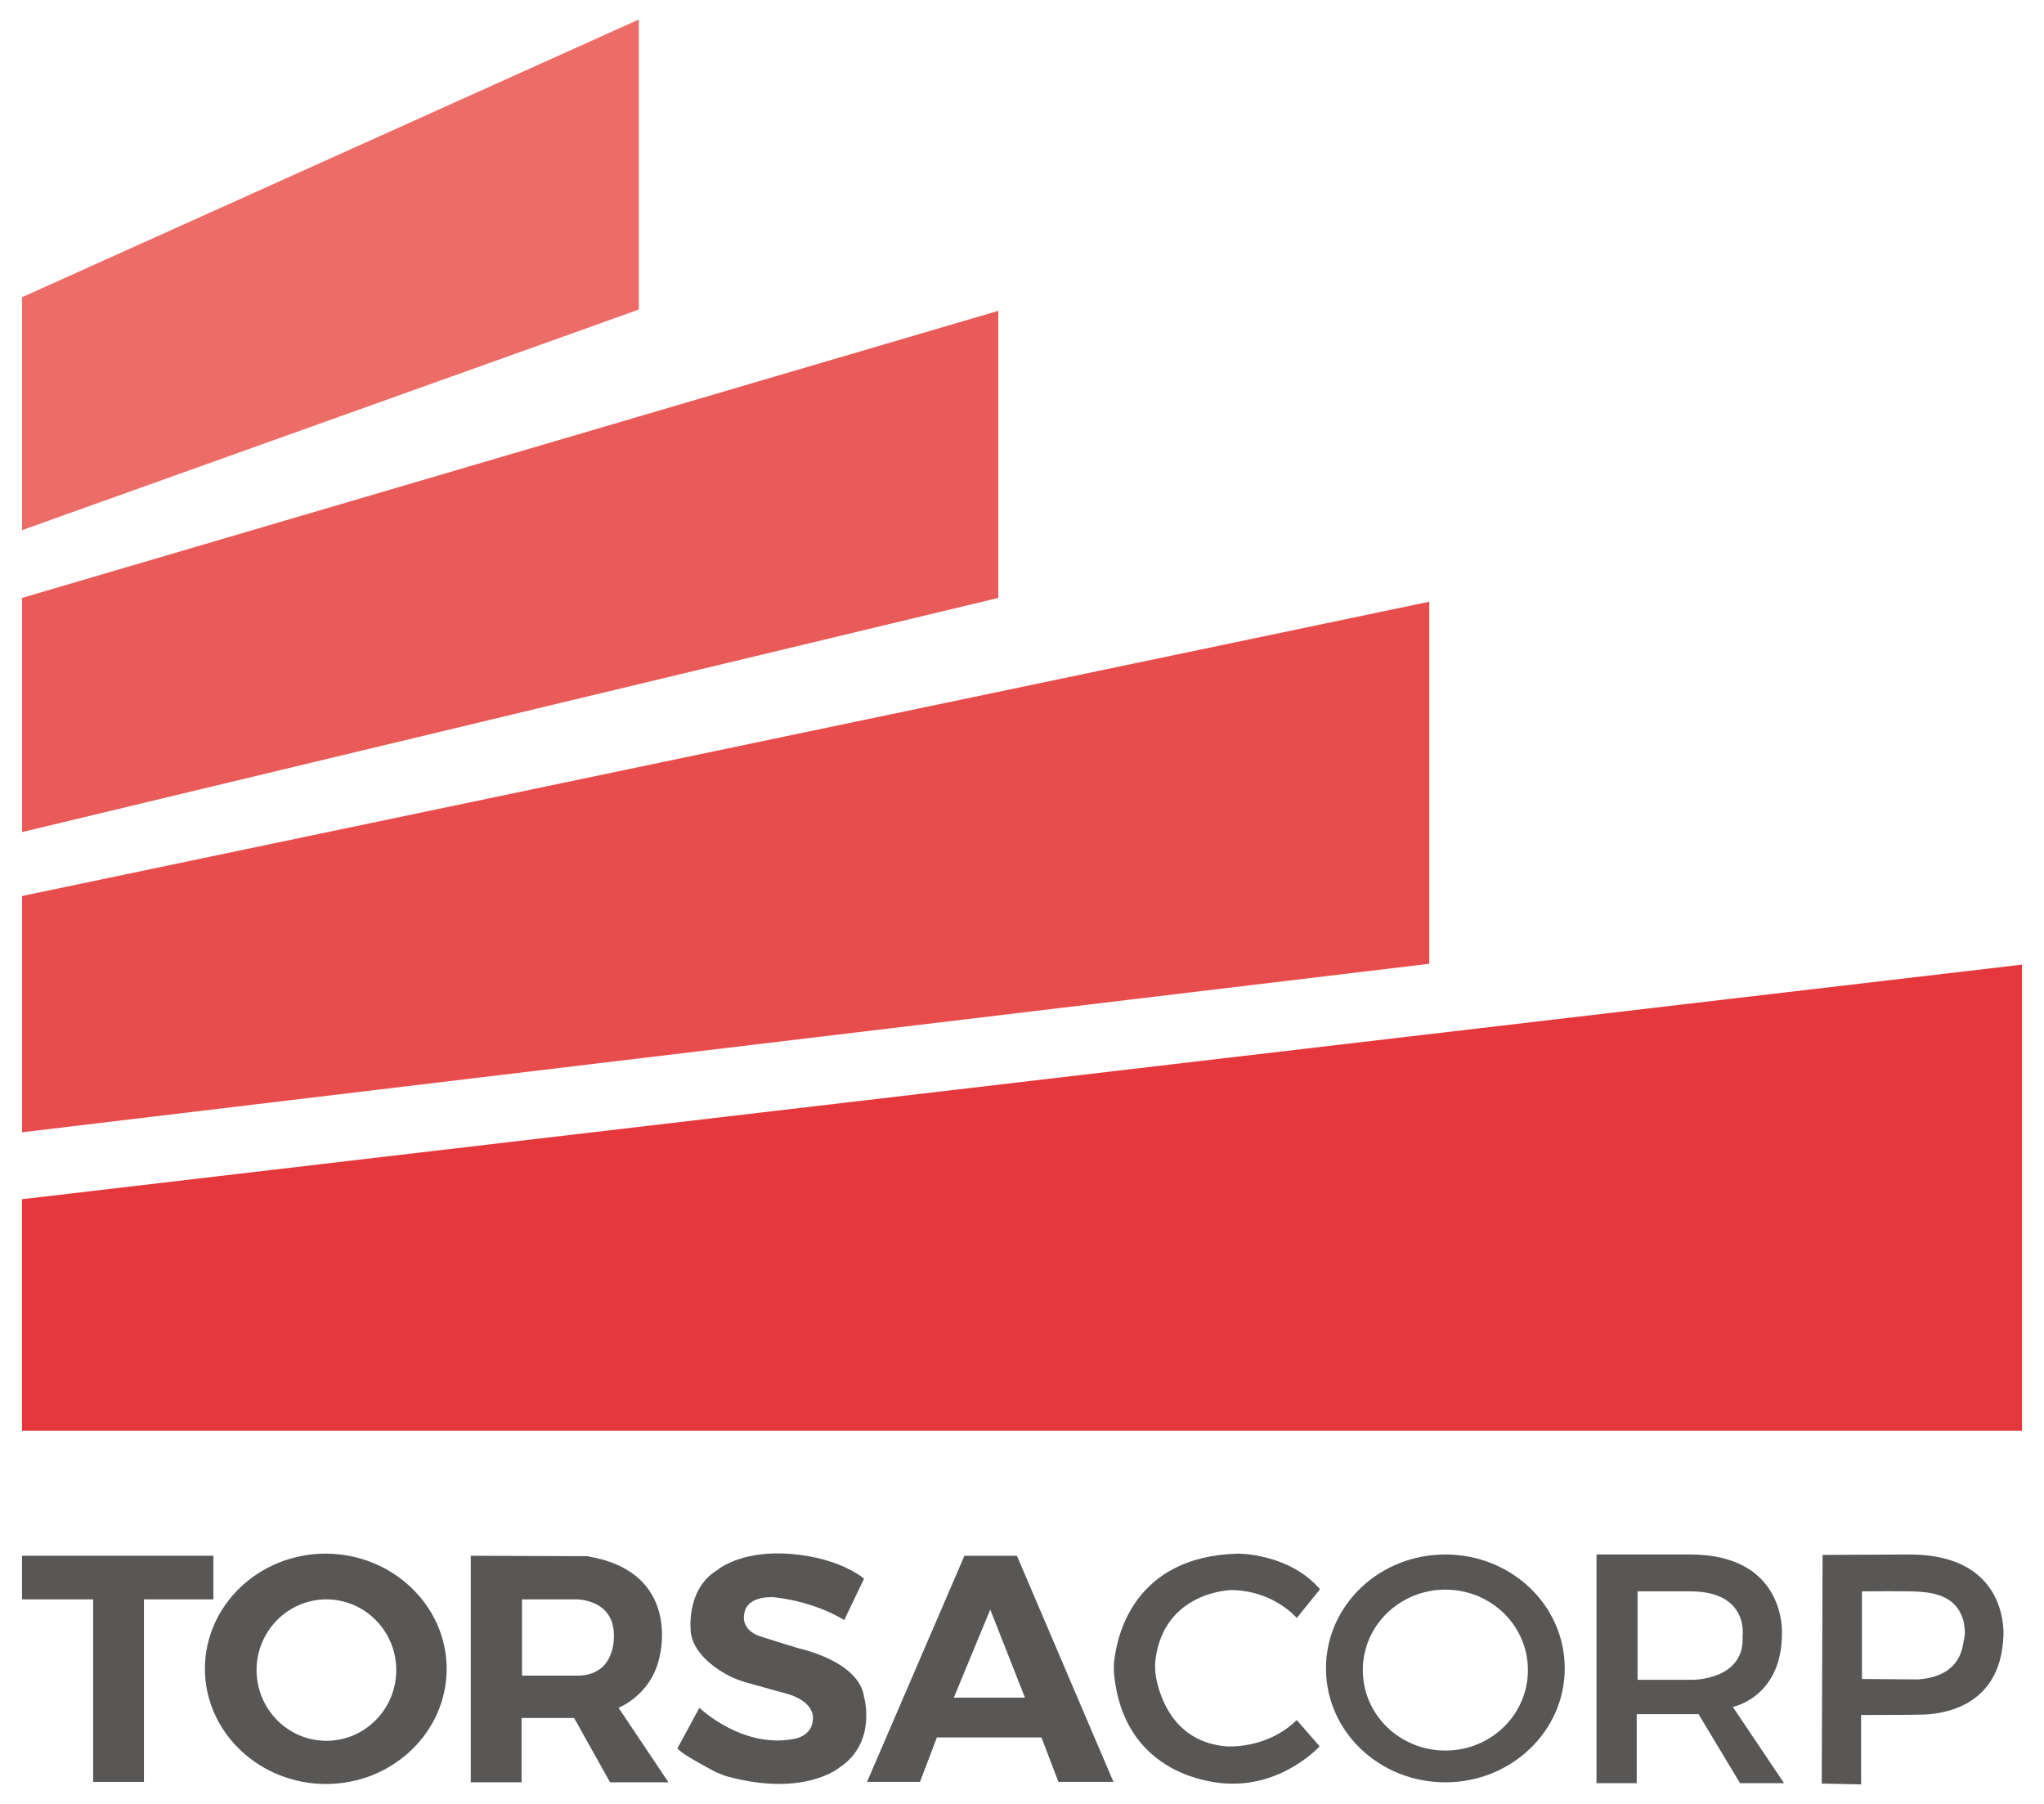
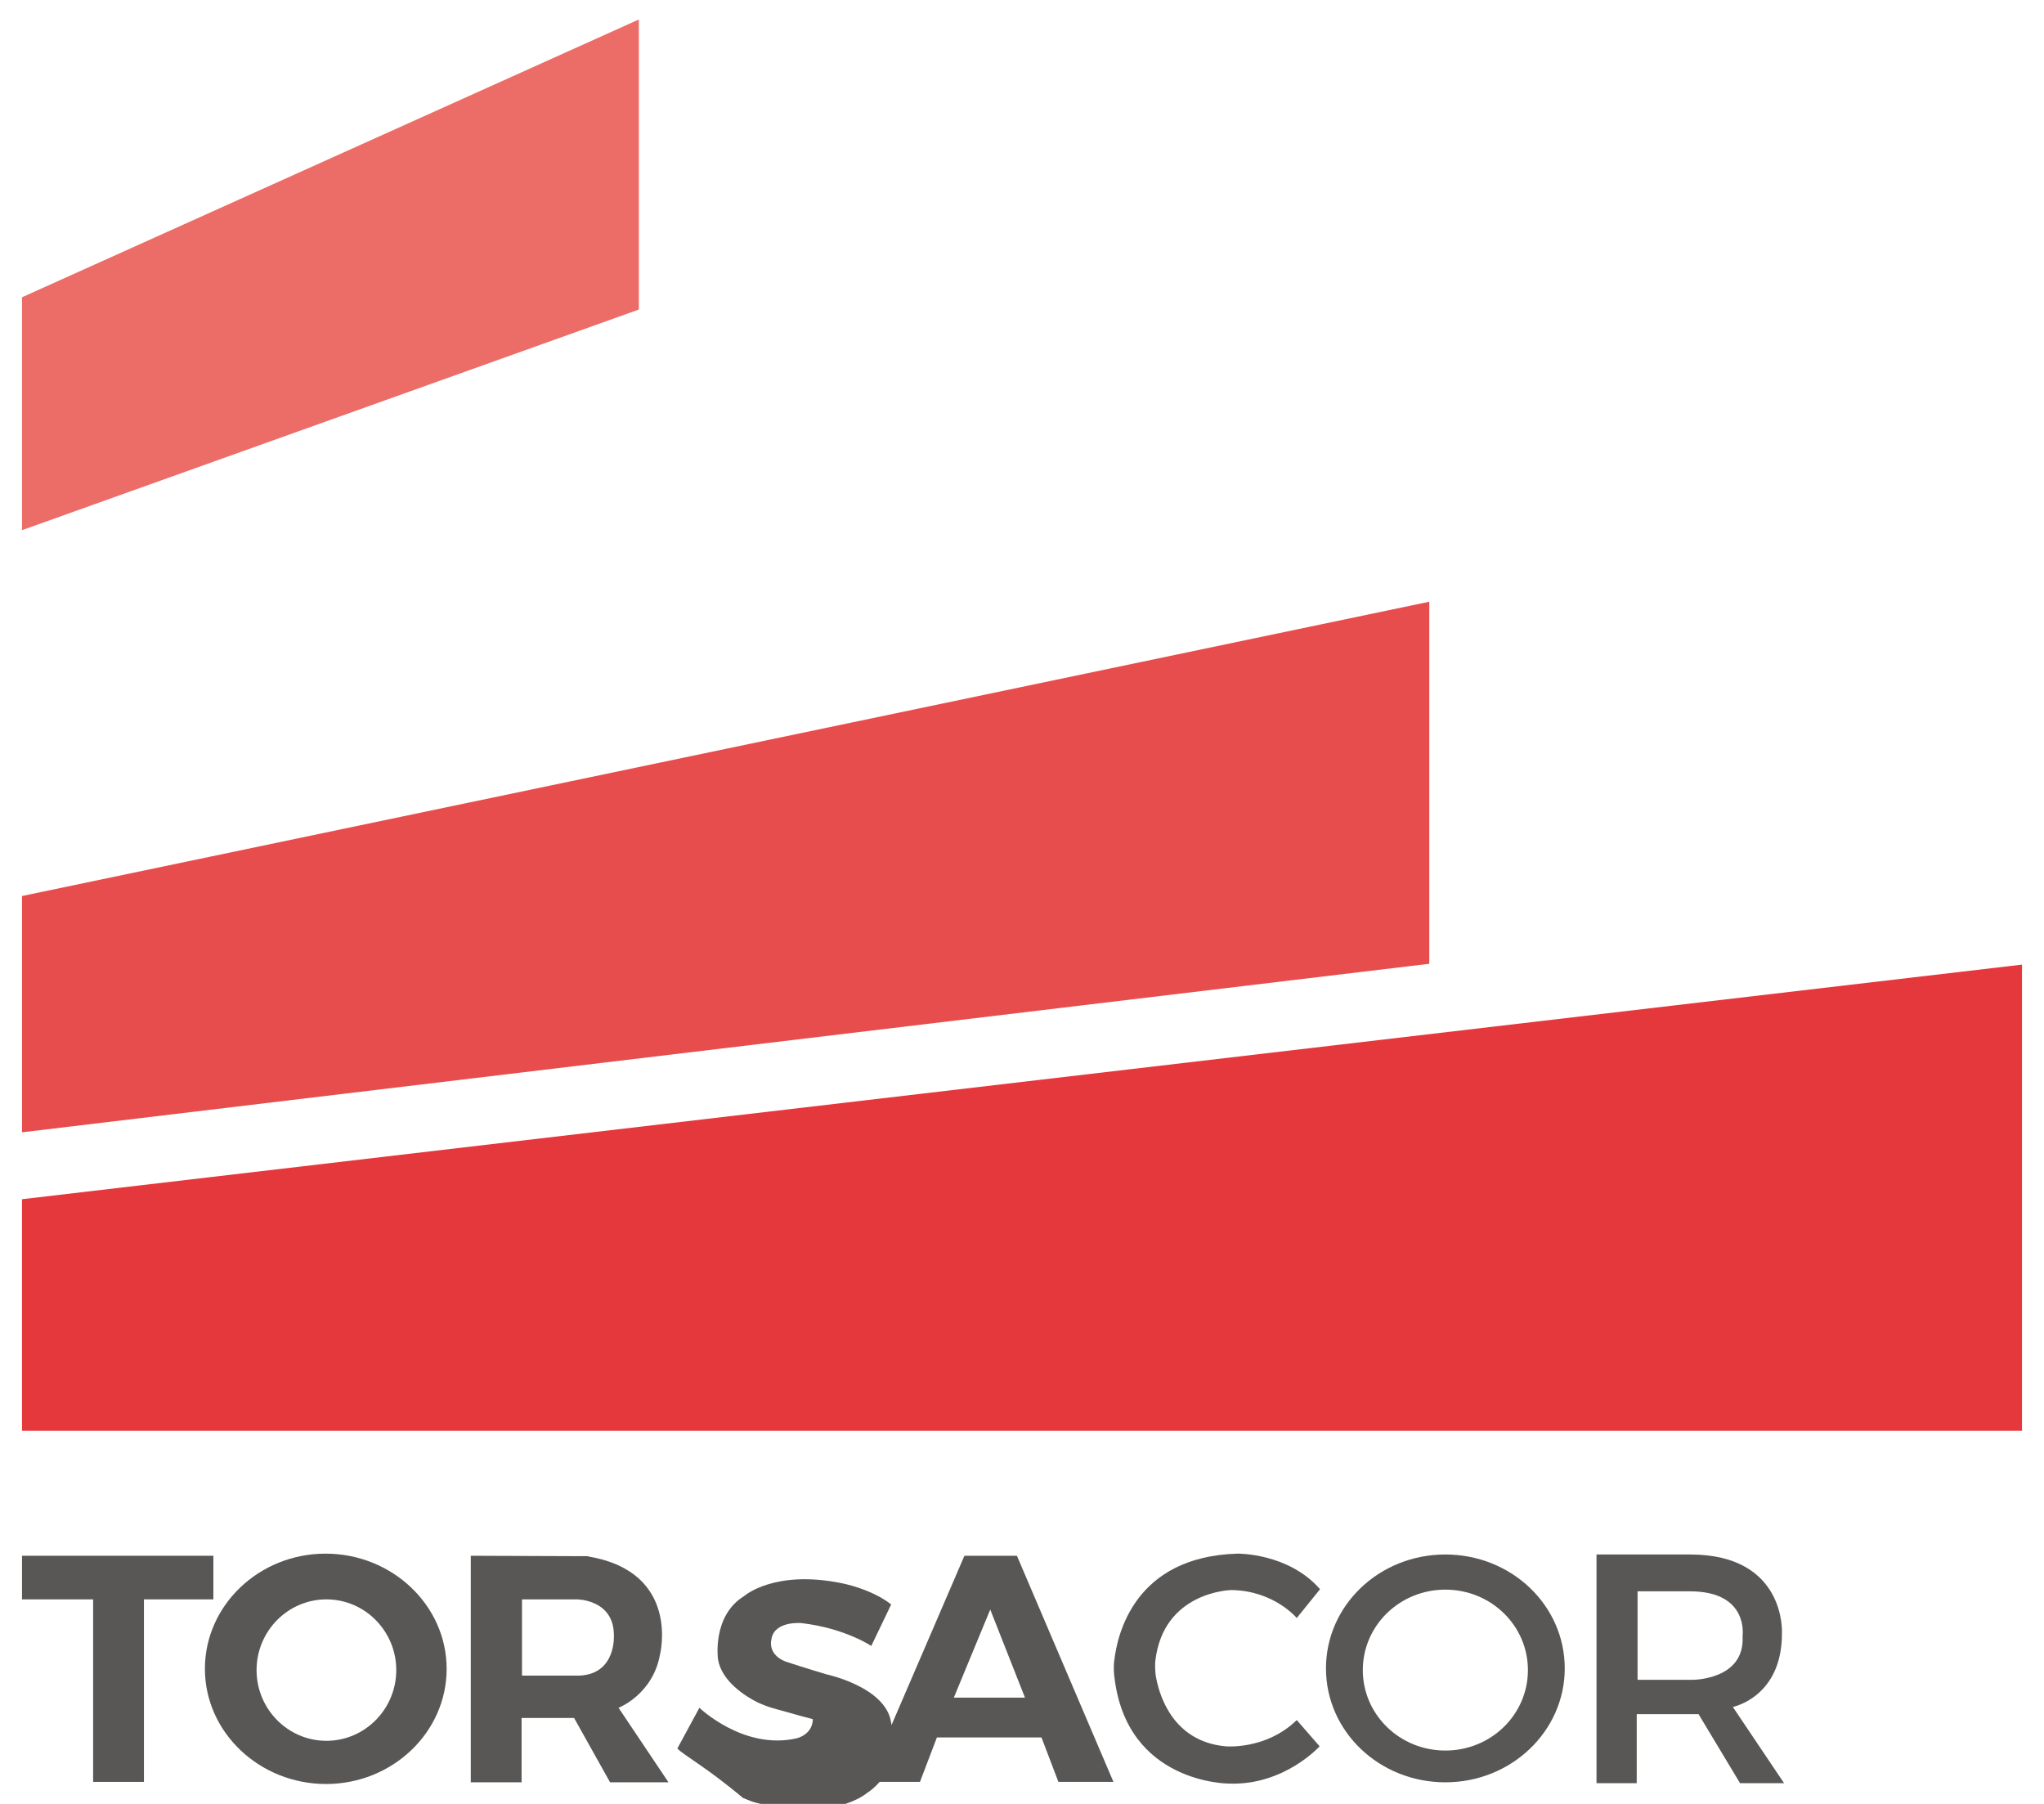
<svg xmlns="http://www.w3.org/2000/svg" version="1.1" id="Capa_1" x="0px" y="0px" viewBox="0 0 482.8 426" style="enable-background:new 0 0 482.8 426;" xml:space="preserve">
  <style type="text/css">
	.st0{fill:#EC6C68;}
	.st1{fill:#E95B59;}
	.st2{fill:#E84D4D;}
	.st3{fill:#E4383C;}
	.st4{fill:#585756;}
</style>
  <g>
    <g>
      <polygon class="st0" points="5.2,125.2 5.2,70.2 150.9,4.6 150.9,73.1   " />
-       <polygon class="st1" points="5.2,141.2 5.2,196.5 235.8,141.2 235.8,73.4   " />
      <polygon class="st2" points="5.2,211.6 5.2,267.4 337.6,227.6 337.6,142.1   " />
      <polygon class="st3" points="5.2,283.2 5.2,337.9 477.6,337.9 477.6,227.8   " />
    </g>
    <g>
      <polygon class="st4" points="5.2,367.4 5.2,377.7 22,377.7 22,420.8 34,420.8 34,377.7 50.4,377.7 50.4,367.4   " />
      <path class="st4" d="M105.5,394.1c0,15-12.8,27.2-28.5,27.2s-28.6-12.2-28.6-27.2s12.8-27.2,28.5-27.2S105.5,379.1,105.5,394.1z     M77.1,377.7c-9.1,0-16.5,7.5-16.5,16.7s7.4,16.7,16.5,16.7s16.5-7.5,16.5-16.7S86.2,377.7,77.1,377.7z" />
      <path class="st4" d="M138,367.5c0,0,0.2,0,0.3,0s0.2,0,0.4,0s0.3,0,0.4,0.1c21.7,3.7,16.8,23.1,16.8,23.1    c-1.7,9.5-9.8,12.6-9.8,12.6l11.8,17.6h-13.8l-8.5-15.2h-12.4v15.2h-12v-53.5L138,367.5z M136.9,395.7c8.8-0.4,8.1-9.7,8.1-9.7    c-0.1-8.3-8.7-8.3-8.7-8.3h-13v18H136.9z" />
-       <path class="st4" d="M160,412.9l5.2-9.6c0,0,10.5,10.1,23,7.2c0,0,3.7-0.8,3.8-4.5c0,0,0.8-4.1-6.4-6.1c0,0-5.6-1.5-9.4-2.6    c-0.8-0.2-2.7-0.9-3.7-1.4c-2.8-1.4-8.4-4.9-9.3-10.1c0,0-1.5-10.3,6.2-15c0,0,7.1-6.3,23.1-3c0,0,6.9,1.3,11.6,5l-4.7,9.8    c0,0-6.2-4.2-16.5-5.4c0,0-6.5-0.6-7.1,3.9c0,0-1,3.5,3.4,5.2c0,0,5.2,1.7,9.6,3c0,0,14.2,3,15.3,11.5c0,0,3.1,10.7-5.8,16.6    c0,0-8.2,7-26.2,2.2c-0.5-0.1-2.1-0.7-3-1.1C166.7,417.2,161.3,414.4,160,412.9z" />
+       <path class="st4" d="M160,412.9l5.2-9.6c0,0,10.5,10.1,23,7.2c0,0,3.7-0.8,3.8-4.5c0,0-5.6-1.5-9.4-2.6    c-0.8-0.2-2.7-0.9-3.7-1.4c-2.8-1.4-8.4-4.9-9.3-10.1c0,0-1.5-10.3,6.2-15c0,0,7.1-6.3,23.1-3c0,0,6.9,1.3,11.6,5l-4.7,9.8    c0,0-6.2-4.2-16.5-5.4c0,0-6.5-0.6-7.1,3.9c0,0-1,3.5,3.4,5.2c0,0,5.2,1.7,9.6,3c0,0,14.2,3,15.3,11.5c0,0,3.1,10.7-5.8,16.6    c0,0-8.2,7-26.2,2.2c-0.5-0.1-2.1-0.7-3-1.1C166.7,417.2,161.3,414.4,160,412.9z" />
      <path class="st4" d="M204.8,420.8l23-53.4h12.4l22.8,53.4h-13l-4-10.5h-24.7l-4,10.5H204.8z M242.1,400.9l-8.2-20.8l-8.6,20.8    H242.1z" />
      <path class="st4" d="M306.3,382.1c0,0-5.4-6.5-15.5-6.6c0,0-16,0.3-17.9,16.7c-0.1,0.6-0.1,2.8,0.2,4.1c0.9,4.7,4.3,15,16.4,16.1    c0,0,9.5,0.9,16.8-6.2l5.4,6.2c0,0-8.4,9.3-21.4,8.8c0,0-24.3,0.1-27.1-25.4c-0.1-0.6-0.2-2.5,0-3.7c0.7-6,4.7-24.5,29.1-25.2    c0,0,12-0.2,19.5,8.4L306.3,382.1z" />
      <path class="st4" d="M369.6,394c0,14.8-12.6,26.9-28.2,26.9s-28.2-12-28.2-26.9s12.6-26.9,28.2-26.9S369.6,379.1,369.6,394z     M341.4,375.4c-10.8,0-19.5,8.5-19.5,19s8.7,19,19.5,19s19.5-8.5,19.5-19S352.2,375.4,341.4,375.4z" />
      <path class="st4" d="M386.4,421.1h-9.3v-54h22.1c22.7,0,21.7,18.5,21.7,18.5c0.1,15.2-11.6,17.5-11.6,17.5l12.1,18H411l-9.8-16.3    h-14.6v16.3 M386.8,375.8v20.9h12.9c0,0,12.5,0.1,11.9-10.3c0,0,1.6-10.6-12.4-10.6H386.8z" />
-       <path class="st4" d="M451,367.1c24,0,22.2,19.5,22.2,19.5c-0.7,15.3-12.4,18-18.6,18.3c-2.2,0.1-15,0.1-15,0.1v16.4l-9.3-0.2    l0.2-54L451,367.1L451,367.1z M439.8,375.8v20.7c0,0,11.6,0.1,13.2,0.1c3.4-0.2,8.8-1.4,10.4-7c0.2-0.6,0.5-2.5,0.6-3    c0-0.2,0.1-0.3,0.1-0.5c0-0.3,0-1.5-0.1-2.1s-0.2-1.2-0.3-1.5c-0.9-2.8-2.9-6.2-10.4-6.6C452.2,375.7,439.8,375.8,439.8,375.8z" />
    </g>
  </g>
</svg>